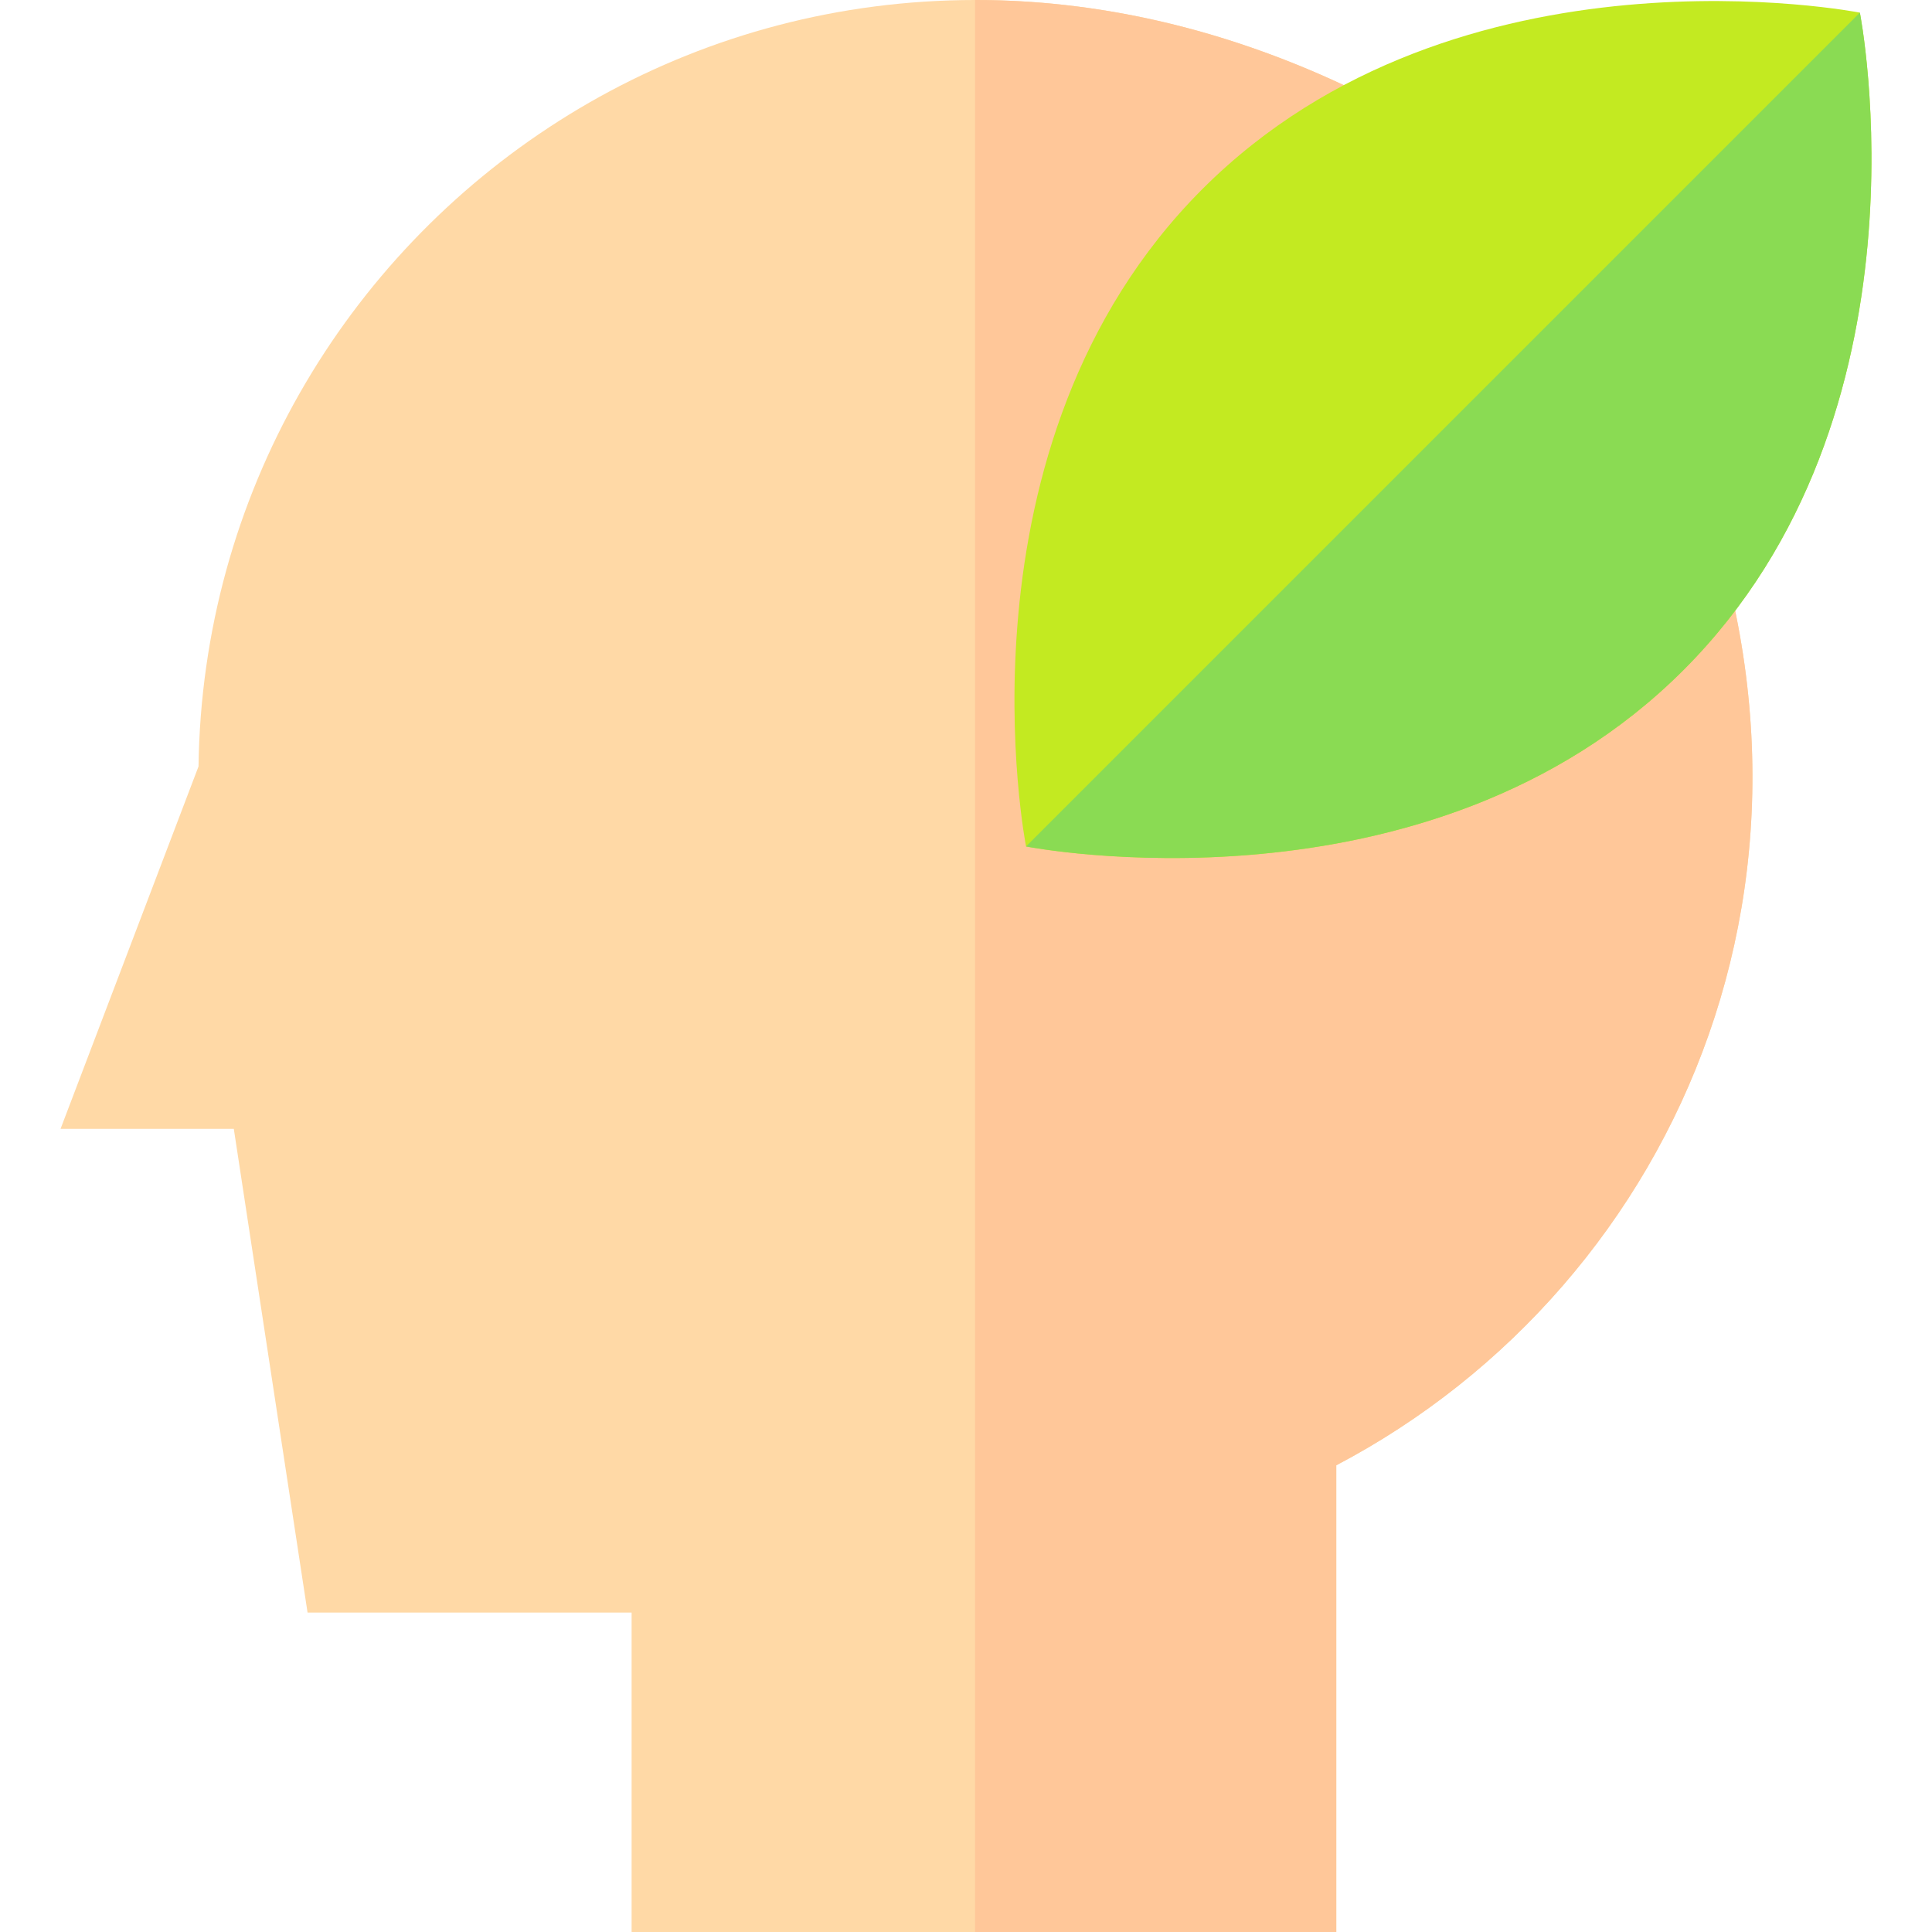
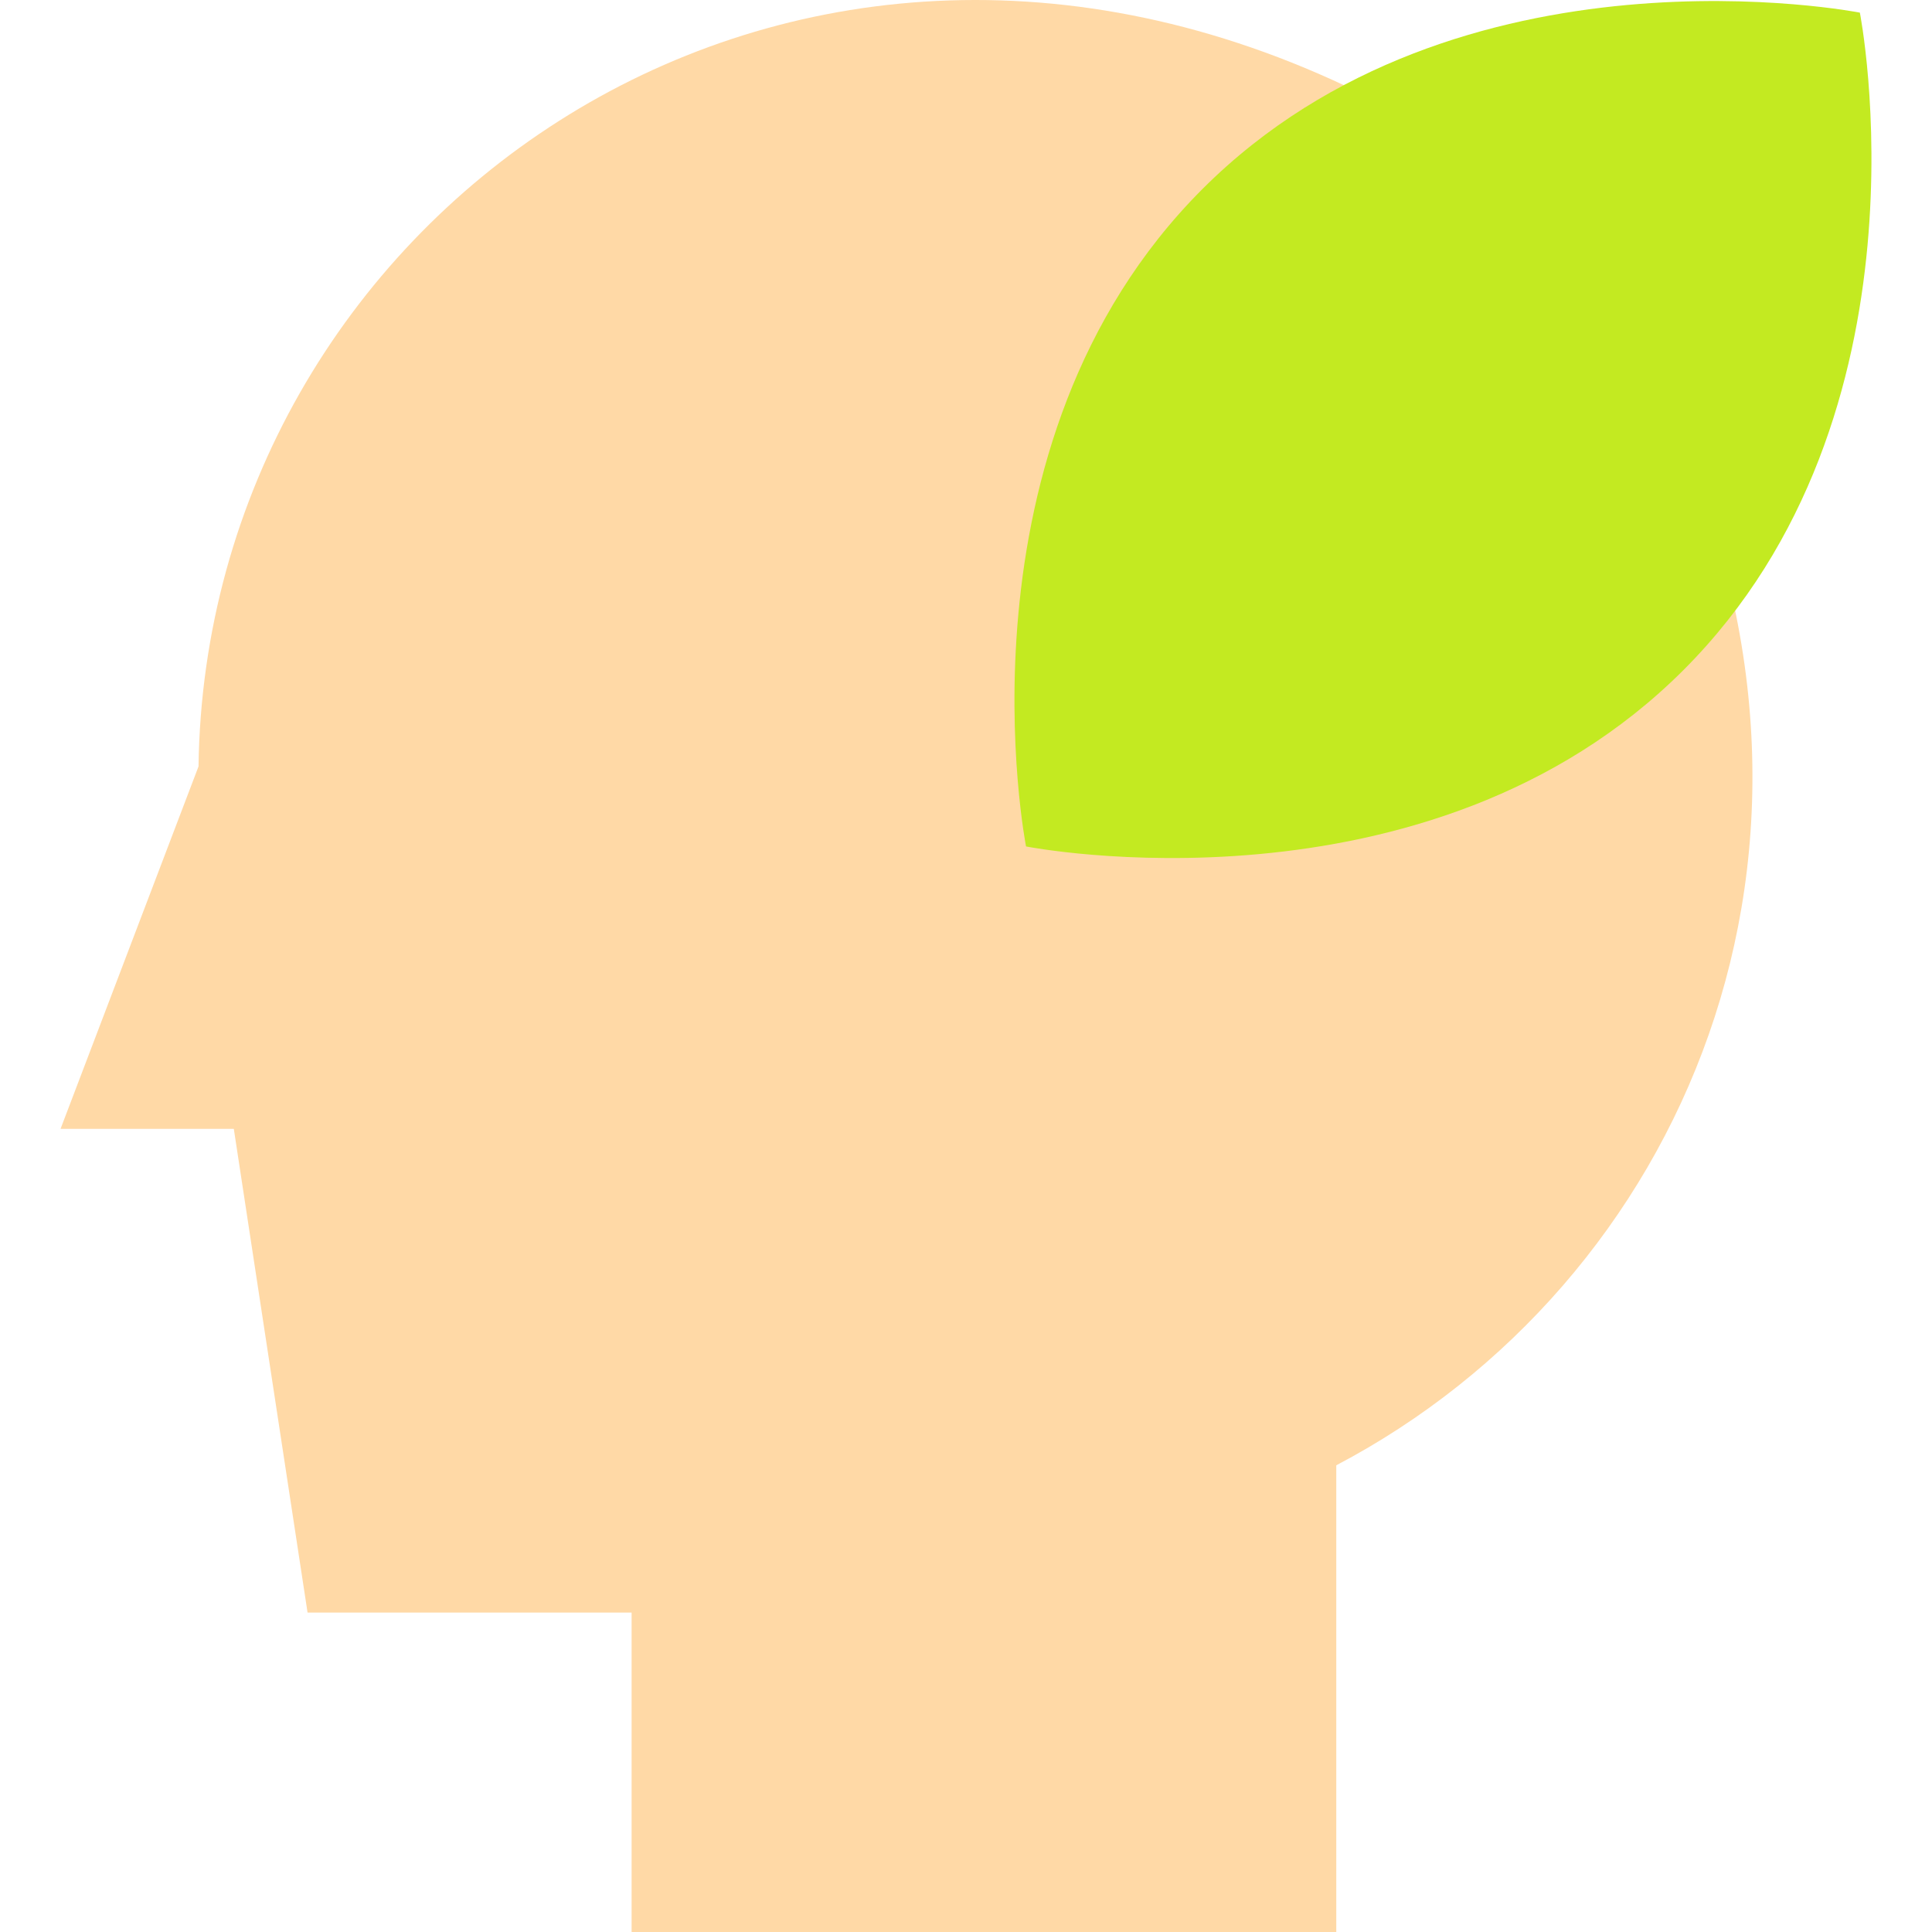
<svg xmlns="http://www.w3.org/2000/svg" id="Capa_1" x="0px" y="0px" viewBox="0 0 512 512" style="enable-background:new 0 0 512 512;" xml:space="preserve">
  <path style="fill:#FFD9A6;" d="M441.907,108.421c-14.943-31.961-53.403-70.62-85.327-85.64 C203.977-49.015,54.536,59.242,52.61,203.113l-36.564,96.044h45.916l19.544,128.187h85.877V512h186.745V388.319 C445.646,340.236,496.561,225.319,441.907,108.421z" />
-   <path style="fill:#FFC799;" d="M441.907,108.421c-14.943-31.961-53.403-70.62-85.327-85.64C323.198,7.075,289.968-0.014,258.4,0v512 h95.727V388.319C445.647,340.236,496.561,225.319,441.907,108.421z" />
-   <path style="fill:#C3EA21;" d="M271.911,224.32c0,0,106.497,20.981,174.225-46.747S492.884,3.347,492.884,3.347 s-106.497-20.98-174.225,46.748S271.911,224.32,271.911,224.32z" />
-   <path style="fill:#8ADB53;" d="M271.911,224.32c0,0,106.497,20.981,174.225-46.747S492.884,3.347,492.884,3.347L271.911,224.32z" />
+   <path style="fill:#C3EA21;" d="M271.911,224.32c0,0,106.497,20.981,174.225-46.747S492.884,3.347,492.884,3.347 s-106.497-20.98-174.225,46.748S271.911,224.32,271.911,224.32" />
  <g> </g>
  <g> </g>
  <g> </g>
  <g> </g>
  <g> </g>
  <g> </g>
  <g> </g>
  <g> </g>
  <g> </g>
  <g> </g>
  <g> </g>
  <g> </g>
  <g> </g>
  <g> </g>
  <g> </g>
</svg>